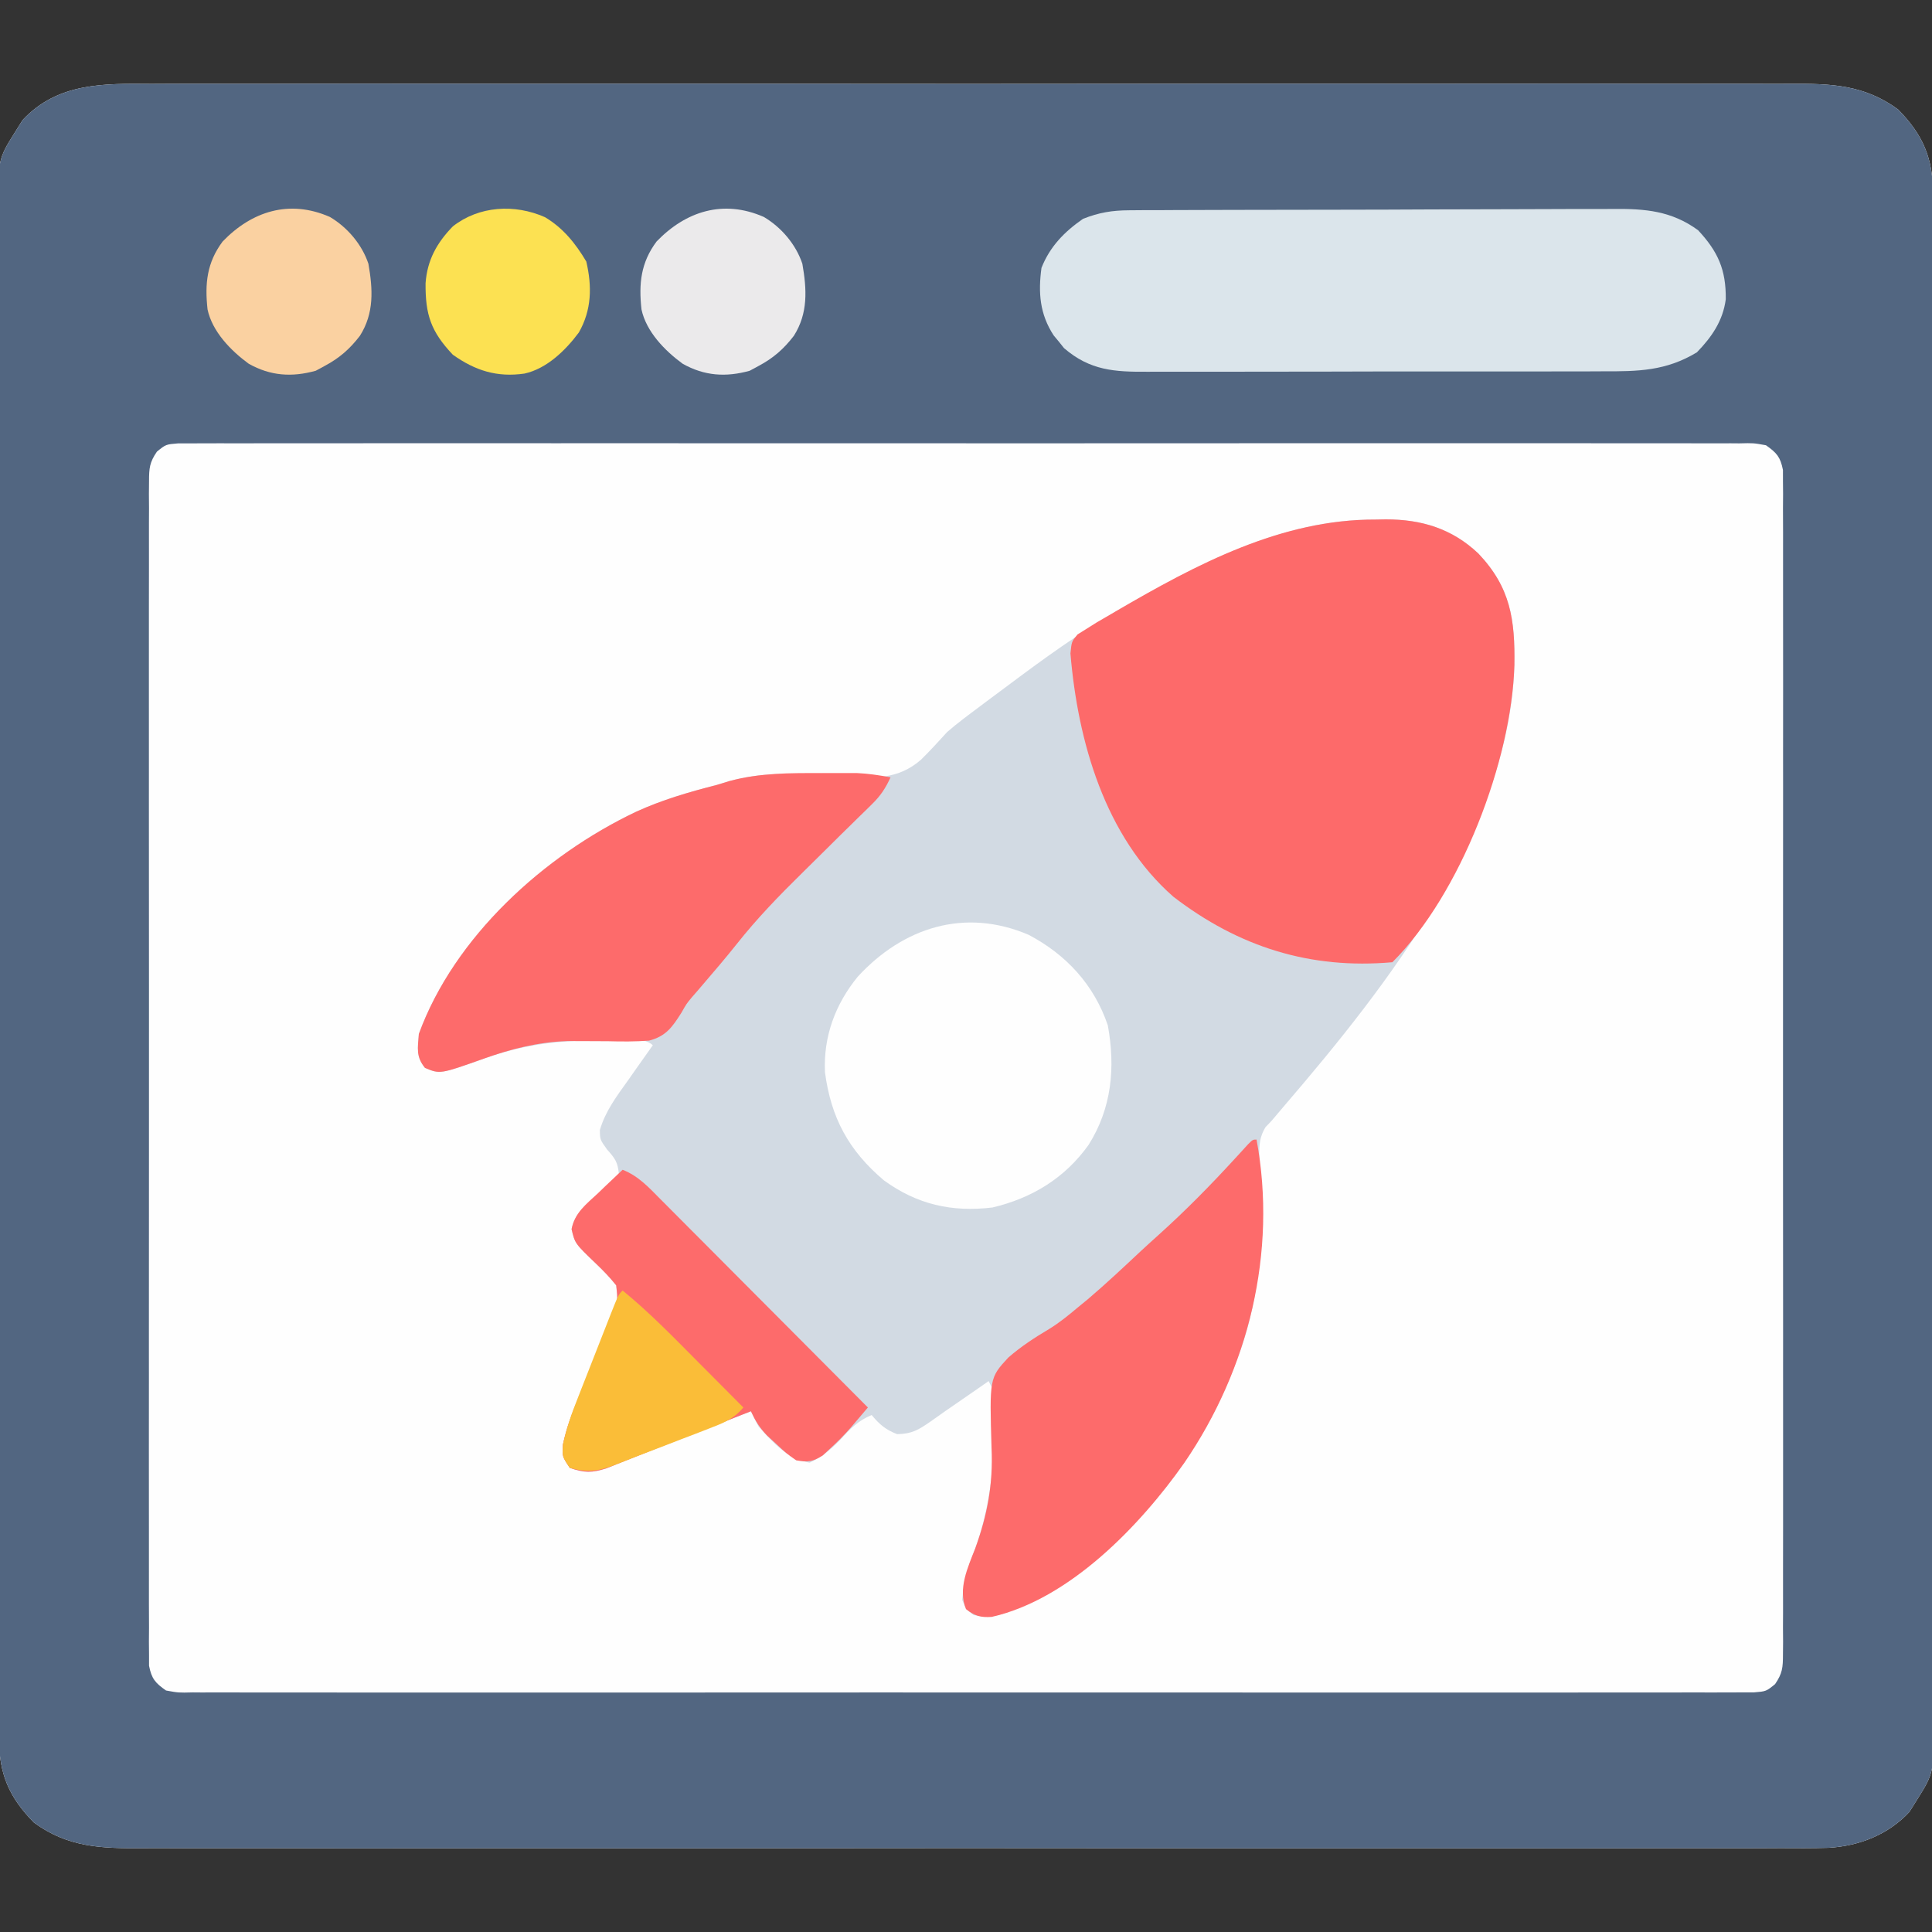
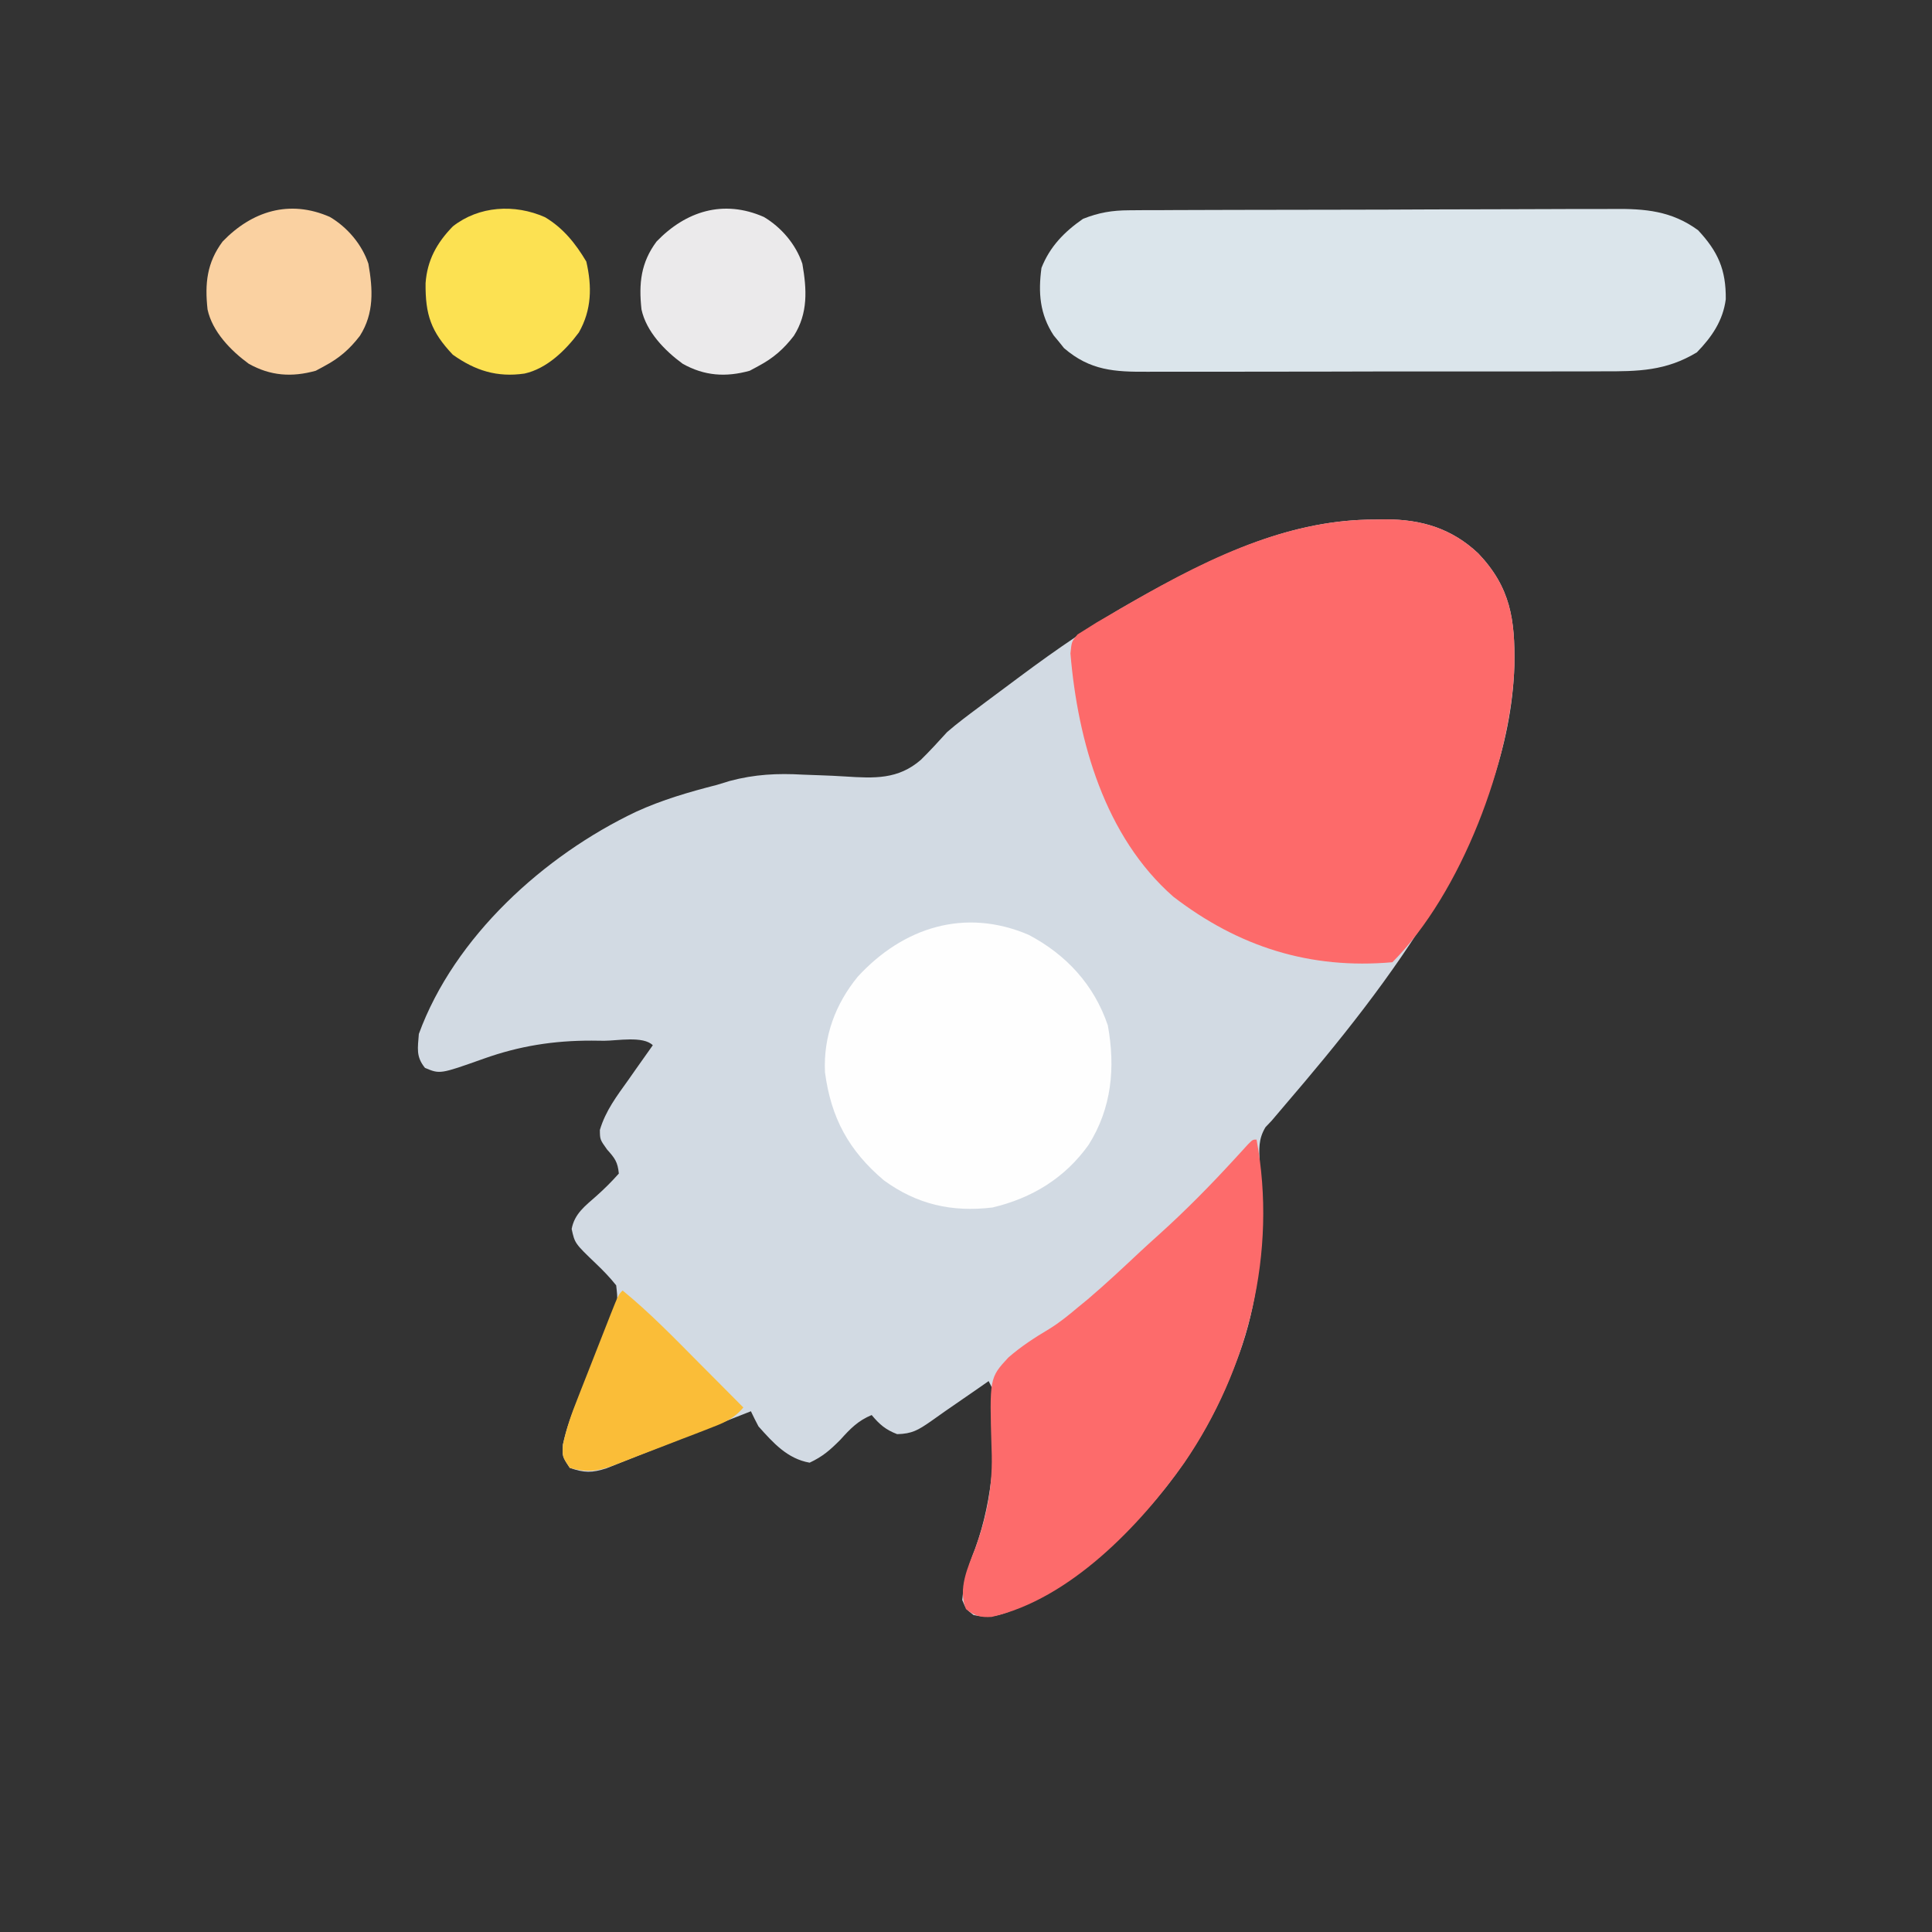
<svg xmlns="http://www.w3.org/2000/svg" version="1.1" width="512" height="512">
  <rect width="100%" height="100%" fill="#333333" stroke="none" />
-   <path d="M0 0 C1.94 -0.007 3.881 -0.016 5.821 -0.028 C11.13 -0.053 16.438 -0.041 21.747 -0.022 C27.481 -0.009 33.215 -0.03 38.949 -0.046 C50.173 -0.073 61.397 -0.067 72.621 -0.05 C81.745 -0.036 90.868 -0.034 99.991 -0.041 C101.291 -0.042 102.59 -0.043 103.929 -0.044 C106.569 -0.046 109.208 -0.048 111.848 -0.05 C135.885 -0.066 159.923 -0.049 183.96 -0.018 C205.888 0.011 227.815 0.008 249.743 -0.02 C274.398 -0.052 299.053 -0.065 323.708 -0.047 C326.338 -0.045 328.968 -0.043 331.598 -0.041 C333.539 -0.04 333.539 -0.04 335.519 -0.038 C344.629 -0.033 353.74 -0.042 362.851 -0.056 C373.956 -0.073 385.061 -0.068 396.167 -0.036 C401.831 -0.02 407.495 -0.014 413.159 -0.034 C418.348 -0.052 423.537 -0.042 428.725 -0.01 C430.599 -0.004 432.472 -0.007 434.345 -0.021 C444.959 -0.098 453.857 0.208 462.795 6.762 C469.397 13.471 472.042 19.613 472.052 29.097 C472.055 29.817 472.059 30.537 472.063 31.279 C472.072 33.693 472.067 36.106 472.062 38.52 C472.066 40.267 472.07 42.015 472.076 43.763 C472.088 48.566 472.088 53.369 472.085 58.173 C472.085 63.353 472.096 68.533 472.106 73.713 C472.122 83.862 472.128 94.011 472.129 104.16 C472.13 112.408 472.134 120.657 472.14 128.906 C472.158 152.288 472.167 175.67 472.166 199.052 C472.165 200.943 472.165 200.943 472.165 202.872 C472.165 204.135 472.165 205.397 472.165 206.698 C472.164 227.158 472.183 247.618 472.212 268.078 C472.24 289.082 472.254 310.085 472.252 331.089 C472.252 342.883 472.257 354.677 472.279 366.471 C472.297 376.512 472.301 386.552 472.288 396.593 C472.281 401.717 472.281 406.84 472.298 411.963 C472.314 416.654 472.311 421.345 472.294 426.036 C472.291 427.732 472.294 429.427 472.306 431.123 C472.405 447.416 472.405 447.416 467.795 454.762 C467.135 455.814 466.475 456.866 465.795 457.949 C460.177 463.981 452.459 466.978 444.366 467.45 C440.105 467.572 435.851 467.557 431.589 467.524 C429.649 467.531 427.708 467.54 425.768 467.552 C420.459 467.577 415.151 467.565 409.843 467.546 C404.108 467.533 398.374 467.554 392.64 467.57 C381.416 467.597 370.192 467.591 358.968 467.574 C349.845 467.56 340.721 467.558 331.598 467.565 C330.299 467.566 328.999 467.567 327.661 467.568 C325.021 467.57 322.381 467.571 319.741 467.573 C295.704 467.59 271.666 467.573 247.629 467.541 C225.701 467.513 203.774 467.515 181.846 467.544 C157.191 467.576 132.536 467.589 107.881 467.57 C105.251 467.569 102.621 467.567 99.991 467.565 C98.051 467.563 98.051 467.563 96.071 467.562 C86.96 467.557 77.849 467.566 68.739 467.58 C57.633 467.597 46.528 467.592 35.423 467.56 C29.758 467.544 24.094 467.538 18.43 467.558 C13.241 467.576 8.053 467.566 2.864 467.534 C0.991 467.527 -0.883 467.531 -2.756 467.545 C-13.369 467.622 -22.268 467.316 -31.205 460.762 C-37.808 454.053 -40.452 447.91 -40.463 438.427 C-40.466 437.707 -40.47 436.987 -40.473 436.245 C-40.483 433.831 -40.478 431.418 -40.473 429.004 C-40.476 427.257 -40.481 425.509 -40.486 423.761 C-40.499 418.958 -40.498 414.155 -40.496 409.351 C-40.496 404.171 -40.507 398.991 -40.516 393.811 C-40.533 383.662 -40.538 373.513 -40.539 363.364 C-40.54 355.115 -40.544 346.867 -40.551 338.618 C-40.568 315.236 -40.578 291.854 -40.576 268.472 C-40.576 267.211 -40.576 265.95 -40.576 264.651 C-40.576 263.389 -40.576 262.127 -40.576 260.826 C-40.575 240.366 -40.594 219.906 -40.622 199.446 C-40.651 178.442 -40.665 157.438 -40.663 136.435 C-40.662 124.641 -40.668 112.847 -40.689 101.053 C-40.708 91.012 -40.712 80.971 -40.698 70.93 C-40.692 65.807 -40.692 60.684 -40.709 55.561 C-40.725 50.87 -40.722 46.179 -40.704 41.488 C-40.701 39.792 -40.705 38.096 -40.716 36.401 C-40.816 20.108 -40.816 20.108 -36.205 12.762 C-35.545 11.71 -34.885 10.658 -34.205 9.574 C-24.91 -0.405 -12.526 -0.098 0 0 Z " fill="#FEFEFE" transform="translate(40.205,22.238)" />
-   <path d="M0 0 C1.94 -0.007 3.881 -0.016 5.821 -0.028 C11.13 -0.053 16.438 -0.041 21.747 -0.022 C27.481 -0.009 33.215 -0.03 38.949 -0.046 C50.173 -0.073 61.397 -0.067 72.621 -0.05 C81.745 -0.036 90.868 -0.034 99.991 -0.041 C101.291 -0.042 102.59 -0.043 103.929 -0.044 C106.569 -0.046 109.208 -0.048 111.848 -0.05 C135.885 -0.066 159.923 -0.049 183.96 -0.018 C205.888 0.011 227.815 0.008 249.743 -0.02 C274.398 -0.052 299.053 -0.065 323.708 -0.047 C326.338 -0.045 328.968 -0.043 331.598 -0.041 C333.539 -0.04 333.539 -0.04 335.519 -0.038 C344.629 -0.033 353.74 -0.042 362.851 -0.056 C373.956 -0.073 385.061 -0.068 396.167 -0.036 C401.831 -0.02 407.495 -0.014 413.159 -0.034 C418.348 -0.052 423.537 -0.042 428.725 -0.01 C430.599 -0.004 432.472 -0.007 434.345 -0.021 C444.959 -0.098 453.857 0.208 462.795 6.762 C469.397 13.471 472.042 19.613 472.052 29.097 C472.055 29.817 472.059 30.537 472.063 31.279 C472.072 33.693 472.067 36.106 472.062 38.52 C472.066 40.267 472.07 42.015 472.076 43.763 C472.088 48.566 472.088 53.369 472.085 58.173 C472.085 63.353 472.096 68.533 472.106 73.713 C472.122 83.862 472.128 94.011 472.129 104.16 C472.13 112.408 472.134 120.657 472.14 128.906 C472.158 152.288 472.167 175.67 472.166 199.052 C472.165 200.943 472.165 200.943 472.165 202.872 C472.165 204.135 472.165 205.397 472.165 206.698 C472.164 227.158 472.183 247.618 472.212 268.078 C472.24 289.082 472.254 310.085 472.252 331.089 C472.252 342.883 472.257 354.677 472.279 366.471 C472.297 376.512 472.301 386.552 472.288 396.593 C472.281 401.717 472.281 406.84 472.298 411.963 C472.314 416.654 472.311 421.345 472.294 426.036 C472.291 427.732 472.294 429.427 472.306 431.123 C472.405 447.416 472.405 447.416 467.795 454.762 C467.135 455.814 466.475 456.866 465.795 457.949 C460.177 463.981 452.459 466.978 444.366 467.45 C440.105 467.572 435.851 467.557 431.589 467.524 C429.649 467.531 427.708 467.54 425.768 467.552 C420.459 467.577 415.151 467.565 409.843 467.546 C404.108 467.533 398.374 467.554 392.64 467.57 C381.416 467.597 370.192 467.591 358.968 467.574 C349.845 467.56 340.721 467.558 331.598 467.565 C330.299 467.566 328.999 467.567 327.661 467.568 C325.021 467.57 322.381 467.571 319.741 467.573 C295.704 467.59 271.666 467.573 247.629 467.541 C225.701 467.513 203.774 467.515 181.846 467.544 C157.191 467.576 132.536 467.589 107.881 467.57 C105.251 467.569 102.621 467.567 99.991 467.565 C98.051 467.563 98.051 467.563 96.071 467.562 C86.96 467.557 77.849 467.566 68.739 467.58 C57.633 467.597 46.528 467.592 35.423 467.56 C29.758 467.544 24.094 467.538 18.43 467.558 C13.241 467.576 8.053 467.566 2.864 467.534 C0.991 467.527 -0.883 467.531 -2.756 467.545 C-13.369 467.622 -22.268 467.316 -31.205 460.762 C-37.808 454.053 -40.452 447.91 -40.463 438.427 C-40.466 437.707 -40.47 436.987 -40.473 436.245 C-40.483 433.831 -40.478 431.418 -40.473 429.004 C-40.476 427.257 -40.481 425.509 -40.486 423.761 C-40.499 418.958 -40.498 414.155 -40.496 409.351 C-40.496 404.171 -40.507 398.991 -40.516 393.811 C-40.533 383.662 -40.538 373.513 -40.539 363.364 C-40.54 355.115 -40.544 346.867 -40.551 338.618 C-40.568 315.236 -40.578 291.854 -40.576 268.472 C-40.576 267.211 -40.576 265.95 -40.576 264.651 C-40.576 263.389 -40.576 262.127 -40.576 260.826 C-40.575 240.366 -40.594 219.906 -40.622 199.446 C-40.651 178.442 -40.665 157.438 -40.663 136.435 C-40.662 124.641 -40.668 112.847 -40.689 101.053 C-40.708 91.012 -40.712 80.971 -40.698 70.93 C-40.692 65.807 -40.692 60.684 -40.709 55.561 C-40.725 50.87 -40.722 46.179 -40.704 41.488 C-40.701 39.792 -40.705 38.096 -40.716 36.401 C-40.816 20.108 -40.816 20.108 -36.205 12.762 C-35.545 11.71 -34.885 10.658 -34.205 9.574 C-24.91 -0.405 -12.526 -0.098 0 0 Z M1.382 97.449 C-0.566 100.287 -0.706 101.845 -0.709 105.272 C-0.719 106.399 -0.73 107.526 -0.74 108.687 C-0.731 109.926 -0.722 111.164 -0.713 112.44 C-0.719 113.756 -0.726 115.071 -0.732 116.427 C-0.749 120.081 -0.741 123.736 -0.728 127.39 C-0.719 131.33 -0.733 135.27 -0.744 139.211 C-0.762 146.93 -0.758 154.65 -0.746 162.37 C-0.737 168.643 -0.736 174.915 -0.741 181.188 C-0.741 182.08 -0.742 182.972 -0.742 183.891 C-0.744 185.703 -0.745 187.515 -0.746 189.327 C-0.758 206.326 -0.745 223.326 -0.723 240.325 C-0.705 254.919 -0.708 269.513 -0.727 284.107 C-0.748 301.044 -0.757 317.982 -0.744 334.92 C-0.743 336.725 -0.742 338.53 -0.741 340.336 C-0.74 341.224 -0.739 342.112 -0.739 343.027 C-0.735 349.294 -0.741 355.561 -0.751 361.828 C-0.762 369.463 -0.759 377.098 -0.737 384.733 C-0.727 388.63 -0.723 392.527 -0.736 396.424 C-0.75 400.644 -0.733 404.863 -0.713 409.083 C-0.727 410.941 -0.727 410.941 -0.74 412.836 C-0.73 413.964 -0.719 415.091 -0.709 416.252 C-0.708 417.227 -0.707 418.201 -0.707 419.205 C-0.034 422.635 0.937 423.763 3.795 425.762 C7.105 426.363 7.105 426.363 10.897 426.265 C11.976 426.274 11.976 426.274 13.077 426.283 C15.5 426.298 17.922 426.284 20.345 426.27 C22.095 426.274 23.844 426.281 25.594 426.289 C30.412 426.305 35.229 426.297 40.047 426.285 C45.238 426.276 50.43 426.29 55.621 426.301 C65.796 426.319 75.97 426.315 86.144 426.303 C94.411 426.294 102.677 426.293 110.944 426.297 C112.706 426.298 112.706 426.298 114.504 426.299 C116.891 426.3 119.278 426.302 121.665 426.303 C144.064 426.314 166.463 426.301 188.862 426.28 C208.094 426.262 227.327 426.265 246.56 426.283 C268.877 426.305 291.194 426.313 313.511 426.301 C315.889 426.3 318.268 426.298 320.646 426.297 C321.816 426.297 322.986 426.296 324.192 426.295 C332.452 426.292 340.711 426.298 348.971 426.307 C359.032 426.318 369.093 426.315 379.155 426.294 C384.291 426.283 389.428 426.279 394.565 426.293 C399.262 426.304 403.96 426.298 408.657 426.277 C410.361 426.272 412.065 426.274 413.769 426.284 C416.077 426.296 418.384 426.284 420.692 426.265 C421.976 426.265 423.261 426.264 424.584 426.263 C427.836 425.997 427.836 425.997 430.207 424.075 C432.155 421.236 432.296 419.679 432.298 416.252 C432.314 414.561 432.314 414.561 432.33 412.836 C432.316 410.979 432.316 410.979 432.303 409.083 C432.309 407.768 432.315 406.452 432.322 405.097 C432.338 401.442 432.33 397.788 432.318 394.133 C432.309 390.193 432.322 386.253 432.333 382.313 C432.351 374.593 432.347 366.874 432.336 359.154 C432.327 352.881 432.326 346.608 432.33 340.336 C432.331 338.998 432.331 338.998 432.332 337.633 C432.333 335.821 432.334 334.009 432.336 332.197 C432.347 315.197 432.334 298.198 432.312 281.199 C432.295 266.605 432.298 252.011 432.316 237.417 C432.338 220.479 432.346 203.542 432.334 186.604 C432.332 184.799 432.331 182.994 432.33 181.188 C432.329 180.3 432.329 179.412 432.328 178.496 C432.325 172.229 432.33 165.963 432.34 159.696 C432.351 152.061 432.348 144.426 432.327 136.791 C432.316 132.894 432.312 128.997 432.325 125.1 C432.339 120.88 432.323 116.66 432.303 112.44 C432.312 111.202 432.32 109.963 432.33 108.687 C432.319 107.56 432.309 106.433 432.298 105.272 C432.297 104.297 432.297 103.323 432.296 102.319 C431.624 98.889 430.653 97.761 427.795 95.762 C424.485 95.161 424.485 95.161 420.692 95.259 C419.973 95.253 419.253 95.247 418.512 95.241 C416.089 95.226 413.667 95.24 411.244 95.254 C409.494 95.249 407.745 95.243 405.995 95.235 C401.178 95.218 396.36 95.227 391.543 95.239 C386.351 95.248 381.16 95.234 375.968 95.223 C365.794 95.205 355.619 95.209 345.445 95.221 C337.179 95.23 328.912 95.231 320.646 95.227 C319.471 95.226 318.296 95.225 317.085 95.225 C314.698 95.224 312.311 95.222 309.924 95.221 C287.526 95.209 265.127 95.223 242.728 95.244 C223.495 95.262 204.262 95.259 185.029 95.24 C162.712 95.219 140.395 95.211 118.078 95.223 C115.7 95.224 113.322 95.225 110.944 95.227 C109.773 95.227 108.603 95.228 107.397 95.229 C99.138 95.232 90.878 95.226 82.618 95.217 C72.557 95.206 62.496 95.209 52.435 95.23 C47.298 95.24 42.162 95.244 37.025 95.231 C32.327 95.219 27.63 95.226 22.932 95.247 C21.228 95.252 19.524 95.249 17.82 95.24 C15.512 95.228 13.206 95.24 10.897 95.259 C9.613 95.259 8.329 95.26 7.006 95.261 C3.754 95.527 3.754 95.527 1.382 97.449 Z " fill="#526681" transform="translate(40.205,22.238)" />
  <path d="M0 0 C0.881 -0.016 1.762 -0.032 2.67 -0.049 C12.145 -0.056 20.216 2.378 27.219 8.996 C35.771 18.001 36.952 26.531 36.77 38.57 C35.468 82.162 3.347 123.24 -23.948 155.052 C-25.16 156.466 -26.362 157.889 -27.562 159.312 C-28.101 159.879 -28.64 160.446 -29.195 161.03 C-31.148 164.29 -30.851 166.801 -30.75 170.578 C-30.733 171.645 -30.733 171.645 -30.716 172.733 C-30.667 175.756 -30.584 178.777 -30.501 181.799 C-30.13 196.593 -31.694 210.072 -37.25 223.938 C-37.773 225.269 -37.773 225.269 -38.307 226.627 C-49.431 254.18 -69.984 276.684 -97 289.348 C-100.602 290.704 -102.784 291.116 -106.562 290.312 C-108.562 288.75 -108.562 288.75 -109.562 286.312 C-109.129 281.394 -107.931 277.264 -106.125 272.688 C-101.185 259.066 -100.537 244.714 -101.562 230.312 C-101.892 229.653 -102.222 228.993 -102.562 228.312 C-103.408 228.904 -104.254 229.496 -105.125 230.105 C-108.051 232.148 -110.99 234.171 -113.934 236.188 C-115.298 237.13 -116.649 238.092 -117.996 239.059 C-121.194 241.259 -122.858 242.299 -126.812 242.375 C-129.887 241.187 -131.459 239.821 -133.562 237.312 C-137.21 238.819 -139.249 240.97 -141.875 243.875 C-144.61 246.615 -146.471 248.269 -150 249.938 C-155.908 248.901 -159.656 244.69 -163.562 240.312 C-164.258 238.994 -164.93 237.663 -165.562 236.312 C-166.733 236.773 -166.733 236.773 -167.927 237.243 C-170.888 238.408 -173.85 239.573 -176.811 240.738 C-178.697 241.479 -180.582 242.221 -182.467 242.963 C-184.937 243.934 -187.409 244.903 -189.881 245.869 C-192.339 246.833 -194.792 247.807 -197.242 248.792 C-198.967 249.477 -198.967 249.477 -200.727 250.176 C-202.263 250.793 -202.263 250.793 -203.831 251.423 C-207.652 252.667 -209.791 252.653 -213.562 251.312 C-215.562 248.312 -215.562 248.312 -215.389 245.151 C-214.456 240.816 -213.03 236.977 -211.332 232.895 C-210.688 231.295 -210.044 229.695 -209.4 228.096 C-208.386 225.598 -207.366 223.103 -206.338 220.611 C-205.343 218.19 -204.368 215.762 -203.395 213.332 C-203.081 212.587 -202.768 211.842 -202.445 211.075 C-200.796 207.092 -200.796 207.092 -201.268 202.938 C-202.906 200.881 -204.659 199.066 -206.562 197.25 C-212.234 191.818 -212.234 191.818 -213.066 188.004 C-212.303 183.928 -209.477 181.894 -206.5 179.25 C-204.351 177.339 -202.486 175.474 -200.562 173.312 C-200.879 170.24 -201.574 169.3 -203.688 166.938 C-205.562 164.312 -205.562 164.312 -205.59 161.766 C-204.065 156.642 -201.086 152.757 -198 148.438 C-197.384 147.558 -196.769 146.679 -196.135 145.773 C-194.62 143.613 -193.096 141.46 -191.562 139.312 C-194.091 136.784 -201.044 138.127 -204.438 138.125 C-205.533 138.113 -206.629 138.101 -207.758 138.088 C-217.832 138.07 -226.898 139.494 -236.375 142.875 C-247.958 146.988 -247.958 146.988 -251.938 145.312 C-254.372 142.316 -253.847 140.1 -253.562 136.312 C-244.151 110.558 -220.367 89.01 -196 77.438 C-189.053 74.259 -181.951 72.204 -174.562 70.312 C-173.438 69.968 -172.314 69.624 -171.156 69.27 C-164.558 67.512 -158.559 67.21 -151.766 67.602 C-150.297 67.658 -148.828 67.711 -147.359 67.762 C-145.088 67.841 -142.823 67.937 -140.555 68.087 C-132.897 68.576 -126.541 68.923 -120.506 63.656 C-118.094 61.292 -115.836 58.811 -113.562 56.312 C-112.176 55.12 -110.76 53.959 -109.305 52.852 C-108.669 52.367 -108.033 51.883 -107.378 51.384 C-106.738 50.907 -106.097 50.429 -105.438 49.938 C-104.729 49.404 -104.02 48.87 -103.29 48.319 C-101.054 46.642 -98.809 44.976 -96.562 43.312 C-95.811 42.752 -95.059 42.192 -94.285 41.614 C-84.373 34.239 -74.371 27.309 -63.562 21.312 C-62.716 20.839 -61.869 20.366 -60.996 19.878 C-41.879 9.288 -22.251 -0.082 0 0 Z " fill="#D2DAE3" transform="translate(364.562,137.688)" />
  <path d="M0 0 C0.881 -0.016 1.762 -0.032 2.67 -0.049 C12.145 -0.056 20.216 2.378 27.219 8.996 C35.771 18.001 36.952 26.531 36.77 38.57 C36.013 63.913 22.572 99.178 4.438 117.312 C-17.369 119.246 -36.313 113.257 -53.625 99.938 C-71.753 84.031 -78.938 58.763 -80.883 35.477 C-80.562 32.312 -80.562 32.312 -79.008 30.449 C-78.242 29.971 -77.476 29.493 -76.688 29 C-75.774 28.425 -74.86 27.85 -73.918 27.258 C-72.811 26.616 -71.703 25.974 -70.562 25.312 C-69.589 24.742 -69.589 24.742 -68.596 24.159 C-47.496 11.852 -24.997 -0.092 0 0 Z " fill="#FD6A6A" transform="translate(364.562,137.688)" />
  <path d="M0 0 C1.231 -0.01 2.461 -0.02 3.729 -0.03 C5.08 -0.031 6.431 -0.032 7.782 -0.032 C9.215 -0.04 10.648 -0.048 12.08 -0.057 C15.963 -0.079 19.845 -0.088 23.728 -0.093 C26.157 -0.097 28.586 -0.103 31.016 -0.11 C39.502 -0.135 47.988 -0.148 56.474 -0.151 C64.366 -0.155 72.258 -0.185 80.15 -0.227 C86.94 -0.262 93.73 -0.277 100.52 -0.278 C104.57 -0.278 108.618 -0.287 112.667 -0.316 C116.479 -0.342 120.291 -0.344 124.103 -0.328 C125.495 -0.326 126.887 -0.333 128.28 -0.349 C136.757 -0.44 143.746 0.158 150.765 5.274 C156.073 10.966 158.193 15.769 158.113 23.571 C157.38 29.266 154.39 33.606 150.453 37.649 C142.252 42.607 134.864 42.712 125.49 42.678 C124.053 42.684 122.617 42.691 121.18 42.699 C117.298 42.717 113.416 42.716 109.534 42.71 C106.286 42.707 103.038 42.713 99.79 42.719 C92.125 42.733 84.461 42.732 76.796 42.72 C68.902 42.709 61.009 42.723 53.115 42.75 C46.324 42.772 39.532 42.778 32.74 42.773 C28.69 42.769 24.64 42.772 20.59 42.789 C16.781 42.804 12.973 42.8 9.165 42.781 C7.771 42.778 6.378 42.781 4.985 42.791 C-3.837 42.853 -10.348 42.492 -17.258 36.528 C-17.704 35.97 -18.15 35.412 -18.61 34.837 C-19.071 34.281 -19.533 33.725 -20.008 33.153 C-23.689 27.514 -24.128 21.837 -23.235 15.274 C-21.014 9.621 -17.157 5.689 -12.235 2.274 C-8.034 0.601 -4.508 0.02 0 0 Z " fill="#DBE5EB" transform="translate(299.235,55.726)" />
-   <path d="M0 0 C1.659 -0.006 1.659 -0.006 3.352 -0.012 C4.96 -0.01 4.96 -0.01 6.602 -0.008 C7.567 -0.007 8.532 -0.006 9.526 -0.004 C12.542 0.133 15.41 0.573 18.375 1.125 C17.085 3.967 15.739 6.003 13.512 8.184 C12.954 8.735 12.397 9.286 11.822 9.854 C10.951 10.699 10.951 10.699 10.062 11.562 C9.493 12.123 8.924 12.683 8.338 13.26 C7.21 14.37 6.08 15.478 4.948 16.584 C3.583 17.921 2.23 19.27 0.879 20.621 C-1.023 22.523 -2.936 24.41 -4.859 26.289 C-11.07 32.385 -17.004 38.504 -22.41 45.34 C-25.37 49.061 -28.459 52.666 -31.557 56.272 C-31.984 56.772 -32.412 57.273 -32.852 57.789 C-33.301 58.302 -33.751 58.816 -34.215 59.344 C-35.717 61.16 -35.717 61.16 -37.035 63.493 C-39.464 67.326 -41.116 69.733 -45.629 70.904 C-49.24 71.166 -52.756 71.171 -56.375 71.062 C-58.807 71.043 -61.24 71.031 -63.672 71.027 C-65.436 71.024 -65.436 71.024 -67.236 71.021 C-74.996 71.259 -82.164 73.093 -89.438 75.688 C-101.02 79.801 -101.02 79.801 -105 78.125 C-107.435 75.128 -106.91 72.912 -106.625 69.125 C-97.213 43.371 -73.43 21.822 -49.062 10.25 C-42.116 7.072 -35.013 5.017 -27.625 3.125 C-26.501 2.781 -25.377 2.437 -24.219 2.082 C-16.168 -0.062 -8.28 -0.029 0 0 Z " fill="#FD6B6B" transform="translate(217.625,204.875)" />
  <path d="M0 0 C5.529 29.832 -2.132 60.821 -19.132 85.653 C-30.872 102.34 -49.556 121.817 -70.188 126.496 C-73.103 126.697 -74.702 126.233 -77 124.438 C-79.189 119.103 -76.569 113.46 -74.562 108.375 C-71.314 99.407 -69.818 91.36 -70.227 81.859 C-70.784 63.171 -70.784 63.171 -65.766 57.746 C-62.435 54.846 -58.809 52.483 -55.018 50.23 C-52.241 48.537 -49.799 46.53 -47.312 44.438 C-46.019 43.378 -46.019 43.378 -44.699 42.297 C-39.876 38.193 -35.269 33.86 -30.648 29.531 C-29.051 28.047 -27.436 26.585 -25.812 25.129 C-18.755 18.771 -12.18 12.083 -5.76 5.079 C-5.154 4.419 -4.547 3.758 -3.922 3.078 C-3.111 2.187 -3.111 2.187 -2.284 1.278 C-1 0 -1 0 0 0 Z " fill="#FD6B6B" transform="translate(333,302)" />
  <path d="M0 0 C9.967 5.252 17.345 13.256 20.98 23.992 C23.031 35.233 21.993 45.971 15.887 55.652 C9.625 64.448 0.875 69.794 -9.605 72.262 C-20.376 73.549 -29.561 71.462 -38.355 65.074 C-47.657 57.204 -52.39 48.534 -53.984 36.371 C-54.403 26.93 -51.249 18.399 -45.301 11.105 C-33.258 -1.992 -16.909 -7.225 0 0 Z " fill="#FEFEFE" transform="translate(272.605,247.738)" />
-   <path d="M0 0 C4.176 1.637 6.965 4.698 10.054 7.827 C10.649 8.422 11.245 9.017 11.858 9.63 C13.822 11.595 15.778 13.567 17.734 15.539 C19.096 16.904 20.458 18.269 21.82 19.633 C25.402 23.223 28.977 26.818 32.552 30.415 C36.202 34.085 39.857 37.749 43.512 41.414 C50.68 48.604 57.842 55.8 65 63 C64.046 64.121 63.091 65.242 62.135 66.362 C61.603 66.986 61.071 67.61 60.523 68.252 C58.761 70.274 56.925 72.138 54.938 73.938 C54.307 74.524 53.677 75.111 53.027 75.715 C50.38 77.393 49.087 77.547 46 77 C43.395 75.172 43.395 75.172 40.812 72.75 C39.953 71.961 39.093 71.172 38.207 70.359 C36.216 68.231 35.208 66.595 34 64 C33.22 64.307 32.44 64.614 31.636 64.93 C28.675 66.096 25.713 67.261 22.751 68.425 C20.866 69.166 18.981 69.908 17.096 70.65 C14.625 71.622 12.154 72.59 9.681 73.556 C7.224 74.52 4.77 75.494 2.321 76.479 C1.171 76.936 0.021 77.393 -1.164 77.863 C-2.188 78.275 -3.213 78.687 -4.268 79.111 C-8.09 80.355 -10.229 80.341 -14 79 C-16 76 -16 76 -15.827 72.839 C-14.893 68.504 -13.468 64.664 -11.77 60.582 C-11.125 58.983 -10.481 57.383 -9.838 55.783 C-8.823 53.286 -7.803 50.79 -6.776 48.298 C-5.781 45.877 -4.805 43.449 -3.832 41.02 C-3.362 39.902 -3.362 39.902 -2.882 38.762 C-1.234 34.78 -1.234 34.78 -1.706 30.626 C-3.344 28.568 -5.096 26.754 -7 24.938 C-12.639 19.537 -12.639 19.537 -13.531 15.738 C-12.685 11.378 -9.666 9.14 -6.5 6.188 C-5.57 5.291 -5.57 5.291 -4.621 4.377 C-3.092 2.906 -1.547 1.452 0 0 Z " fill="#FD6B6B" transform="translate(165,310)" />
  <path d="M0 0 C4.628 2.745 8.482 7.264 10.195 12.395 C11.382 19.201 11.743 25.509 7.938 31.5 C5.244 35.005 2.498 37.407 -1.438 39.5 C-2.201 39.913 -2.964 40.325 -3.75 40.75 C-10.069 42.513 -15.766 42.133 -21.516 38.902 C-26.276 35.429 -31.177 30.382 -32.438 24.5 C-33.187 17.658 -32.623 12.111 -28.438 6.5 C-20.745 -1.486 -10.781 -4.743 0 0 Z " fill="#EBEAEB" transform="translate(202.438,57.5)" />
  <path d="M0 0 C4.628 2.745 8.482 7.264 10.195 12.395 C11.382 19.201 11.743 25.509 7.938 31.5 C5.244 35.005 2.498 37.407 -1.438 39.5 C-2.201 39.913 -2.964 40.325 -3.75 40.75 C-10.069 42.513 -15.766 42.133 -21.516 38.902 C-26.276 35.429 -31.177 30.382 -32.438 24.5 C-33.187 17.658 -32.623 12.111 -28.438 6.5 C-20.745 -1.486 -10.781 -4.743 0 0 Z " fill="#FAD1A1" transform="translate(87.438,57.5)" />
  <path d="M0 0 C4.824 2.876 8.098 6.975 10.938 11.75 C12.475 18.362 12.372 24.572 8.965 30.551 C5.441 35.292 0.457 40.144 -5.438 41.438 C-12.711 42.485 -18.465 40.679 -24.438 36.438 C-30.235 30.3 -31.736 25.835 -31.656 17.484 C-31.22 11.407 -28.694 6.812 -24.438 2.438 C-17.536 -2.996 -8.059 -3.58 0 0 Z " fill="#FCE152" transform="translate(144.438,57.562)" />
  <path d="M0 0 C7.119 5.807 13.474 12.363 19.938 18.875 C21.11 20.052 22.282 21.229 23.455 22.406 C26.306 25.268 29.154 28.133 32 31 C29.419 34.093 26.581 35.162 22.863 36.594 C21.646 37.067 20.428 37.54 19.174 38.027 C17.887 38.518 16.6 39.009 15.312 39.5 C14.045 39.99 12.777 40.481 11.51 40.973 C9.083 41.911 6.653 42.843 4.222 43.769 C2.295 44.505 0.373 45.251 -1.542 46.016 C-6.158 47.844 -9.13 48.364 -14 47 C-16 44 -16 44 -15.82 40.845 C-14.894 36.504 -13.513 32.59 -11.875 28.477 C-11.568 27.69 -11.261 26.903 -10.945 26.092 C-10.299 24.442 -9.65 22.793 -8.998 21.146 C-7.996 18.615 -7.005 16.079 -6.016 13.543 C-5.386 11.937 -4.756 10.332 -4.125 8.727 C-3.827 7.966 -3.529 7.206 -3.222 6.423 C-1.117 1.117 -1.117 1.117 0 0 Z " fill="#FABD38" transform="translate(165,342)" />
</svg>